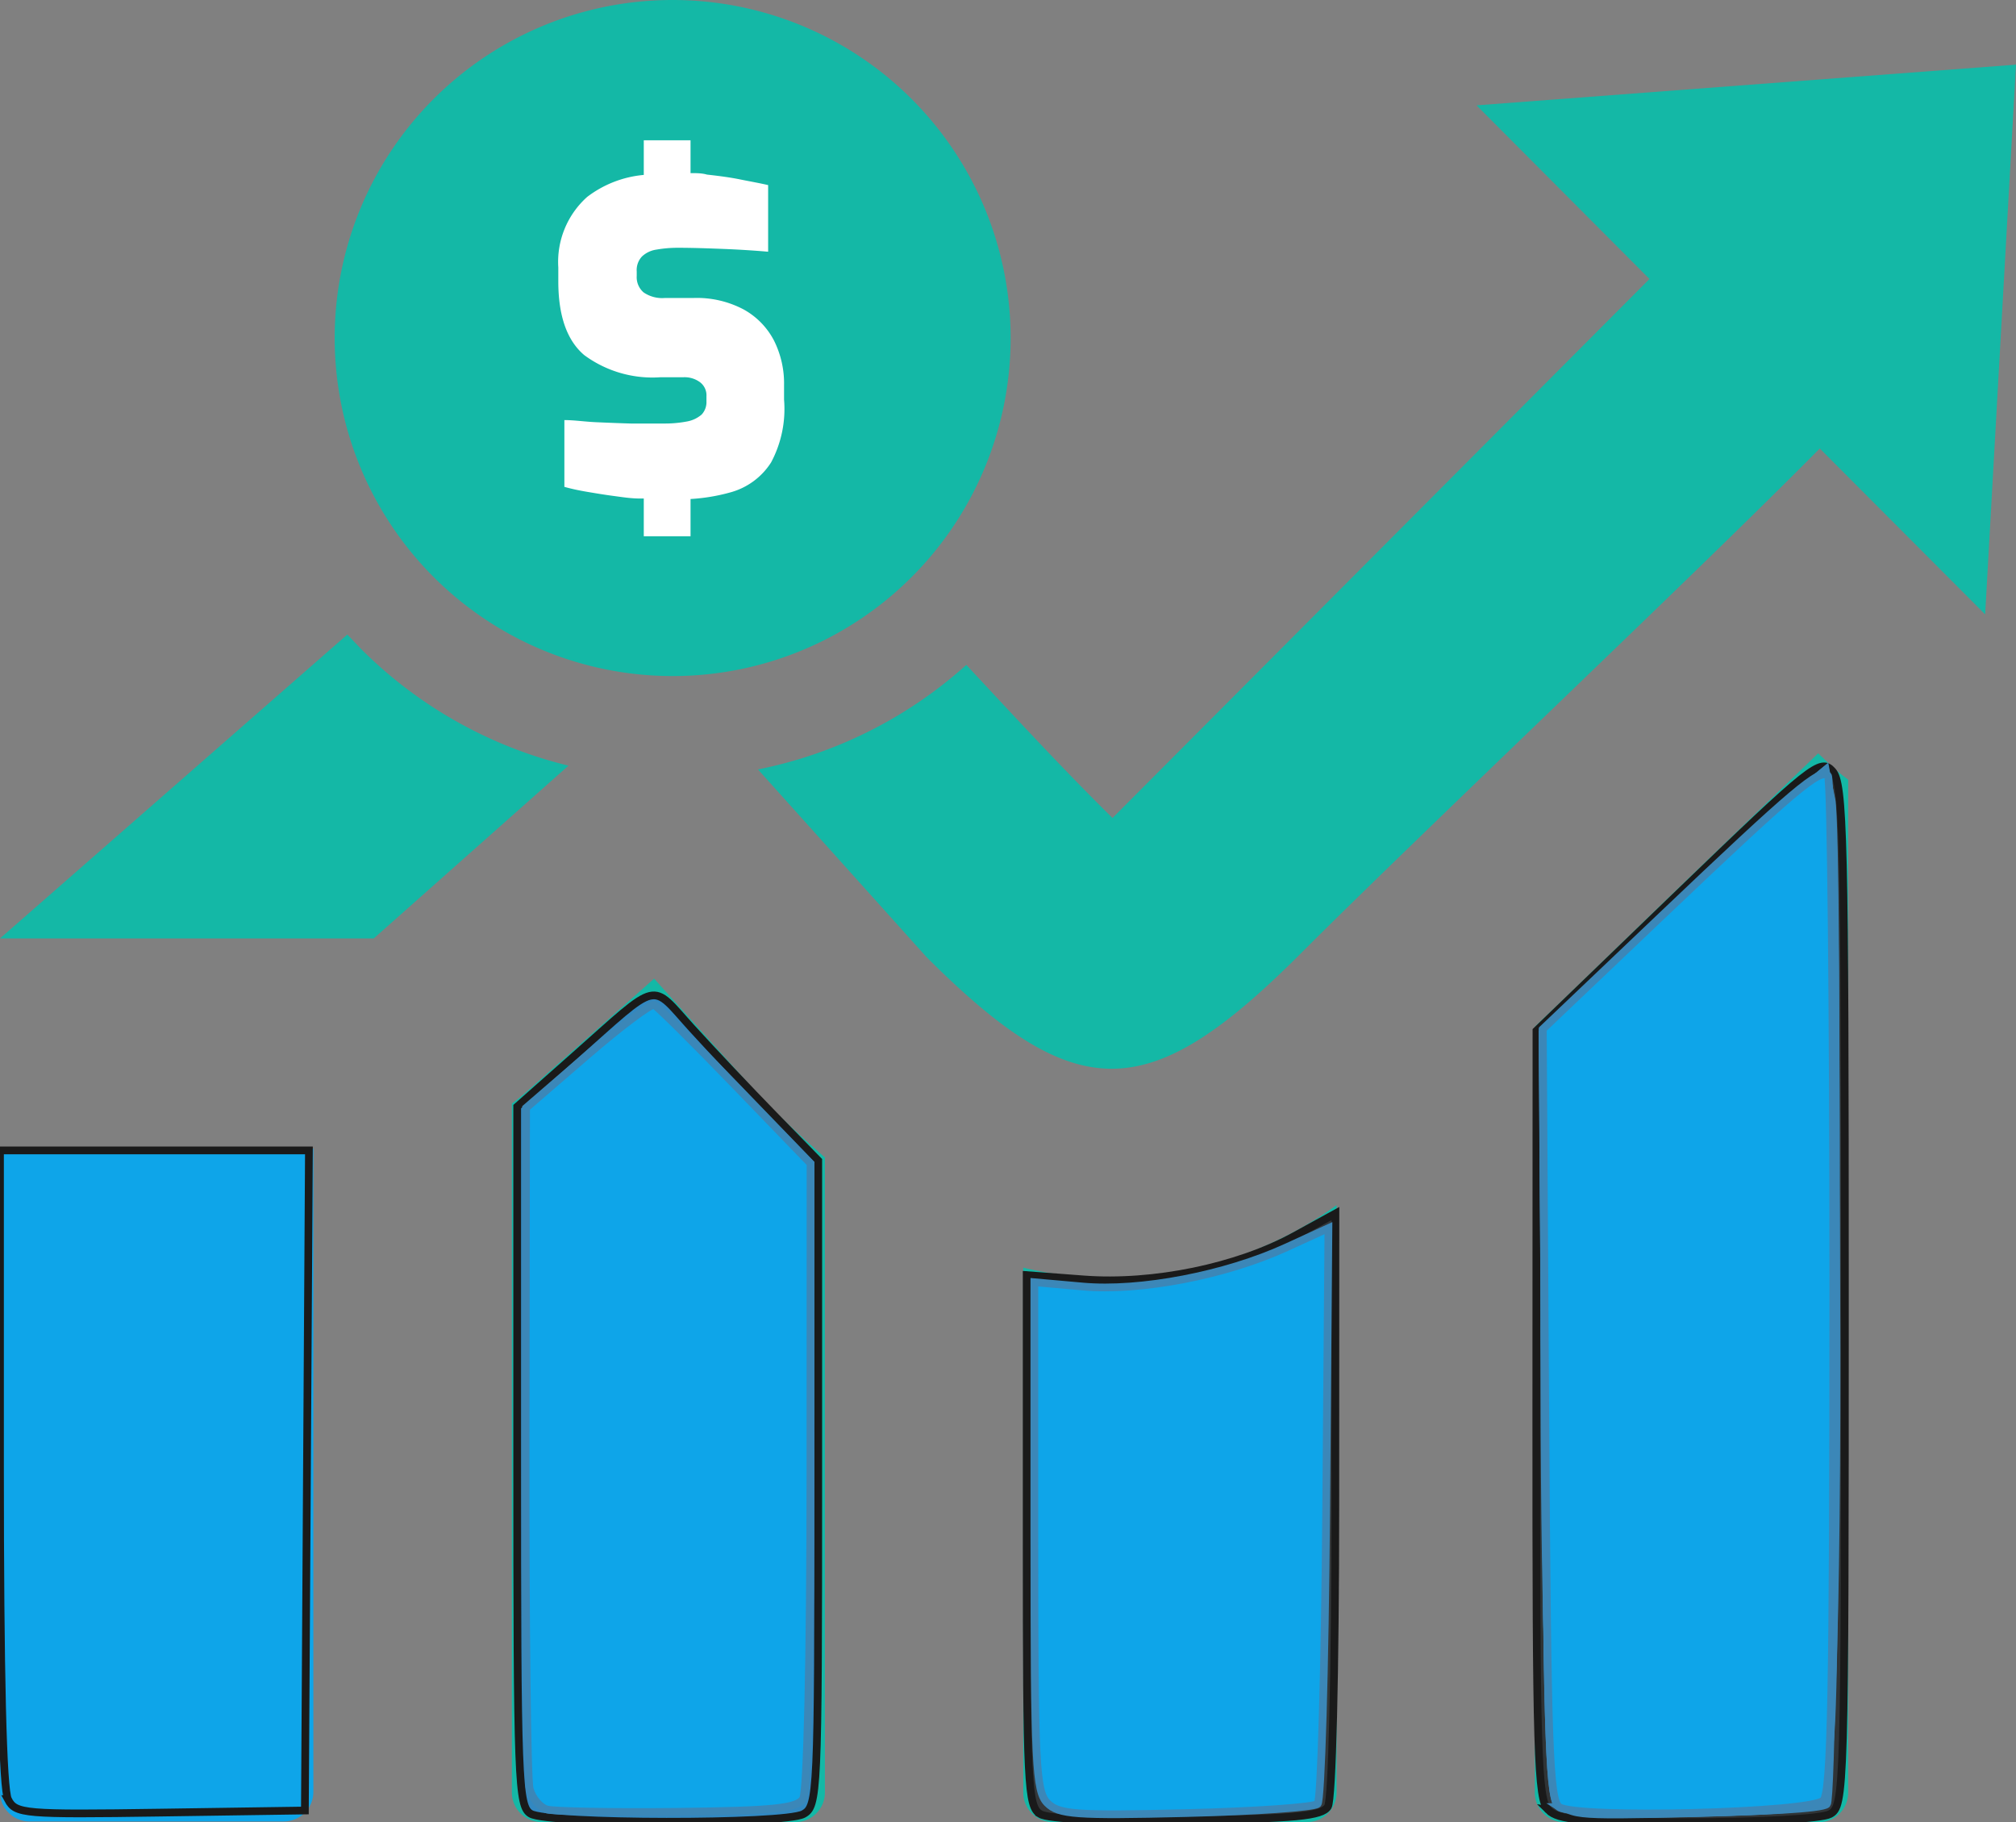
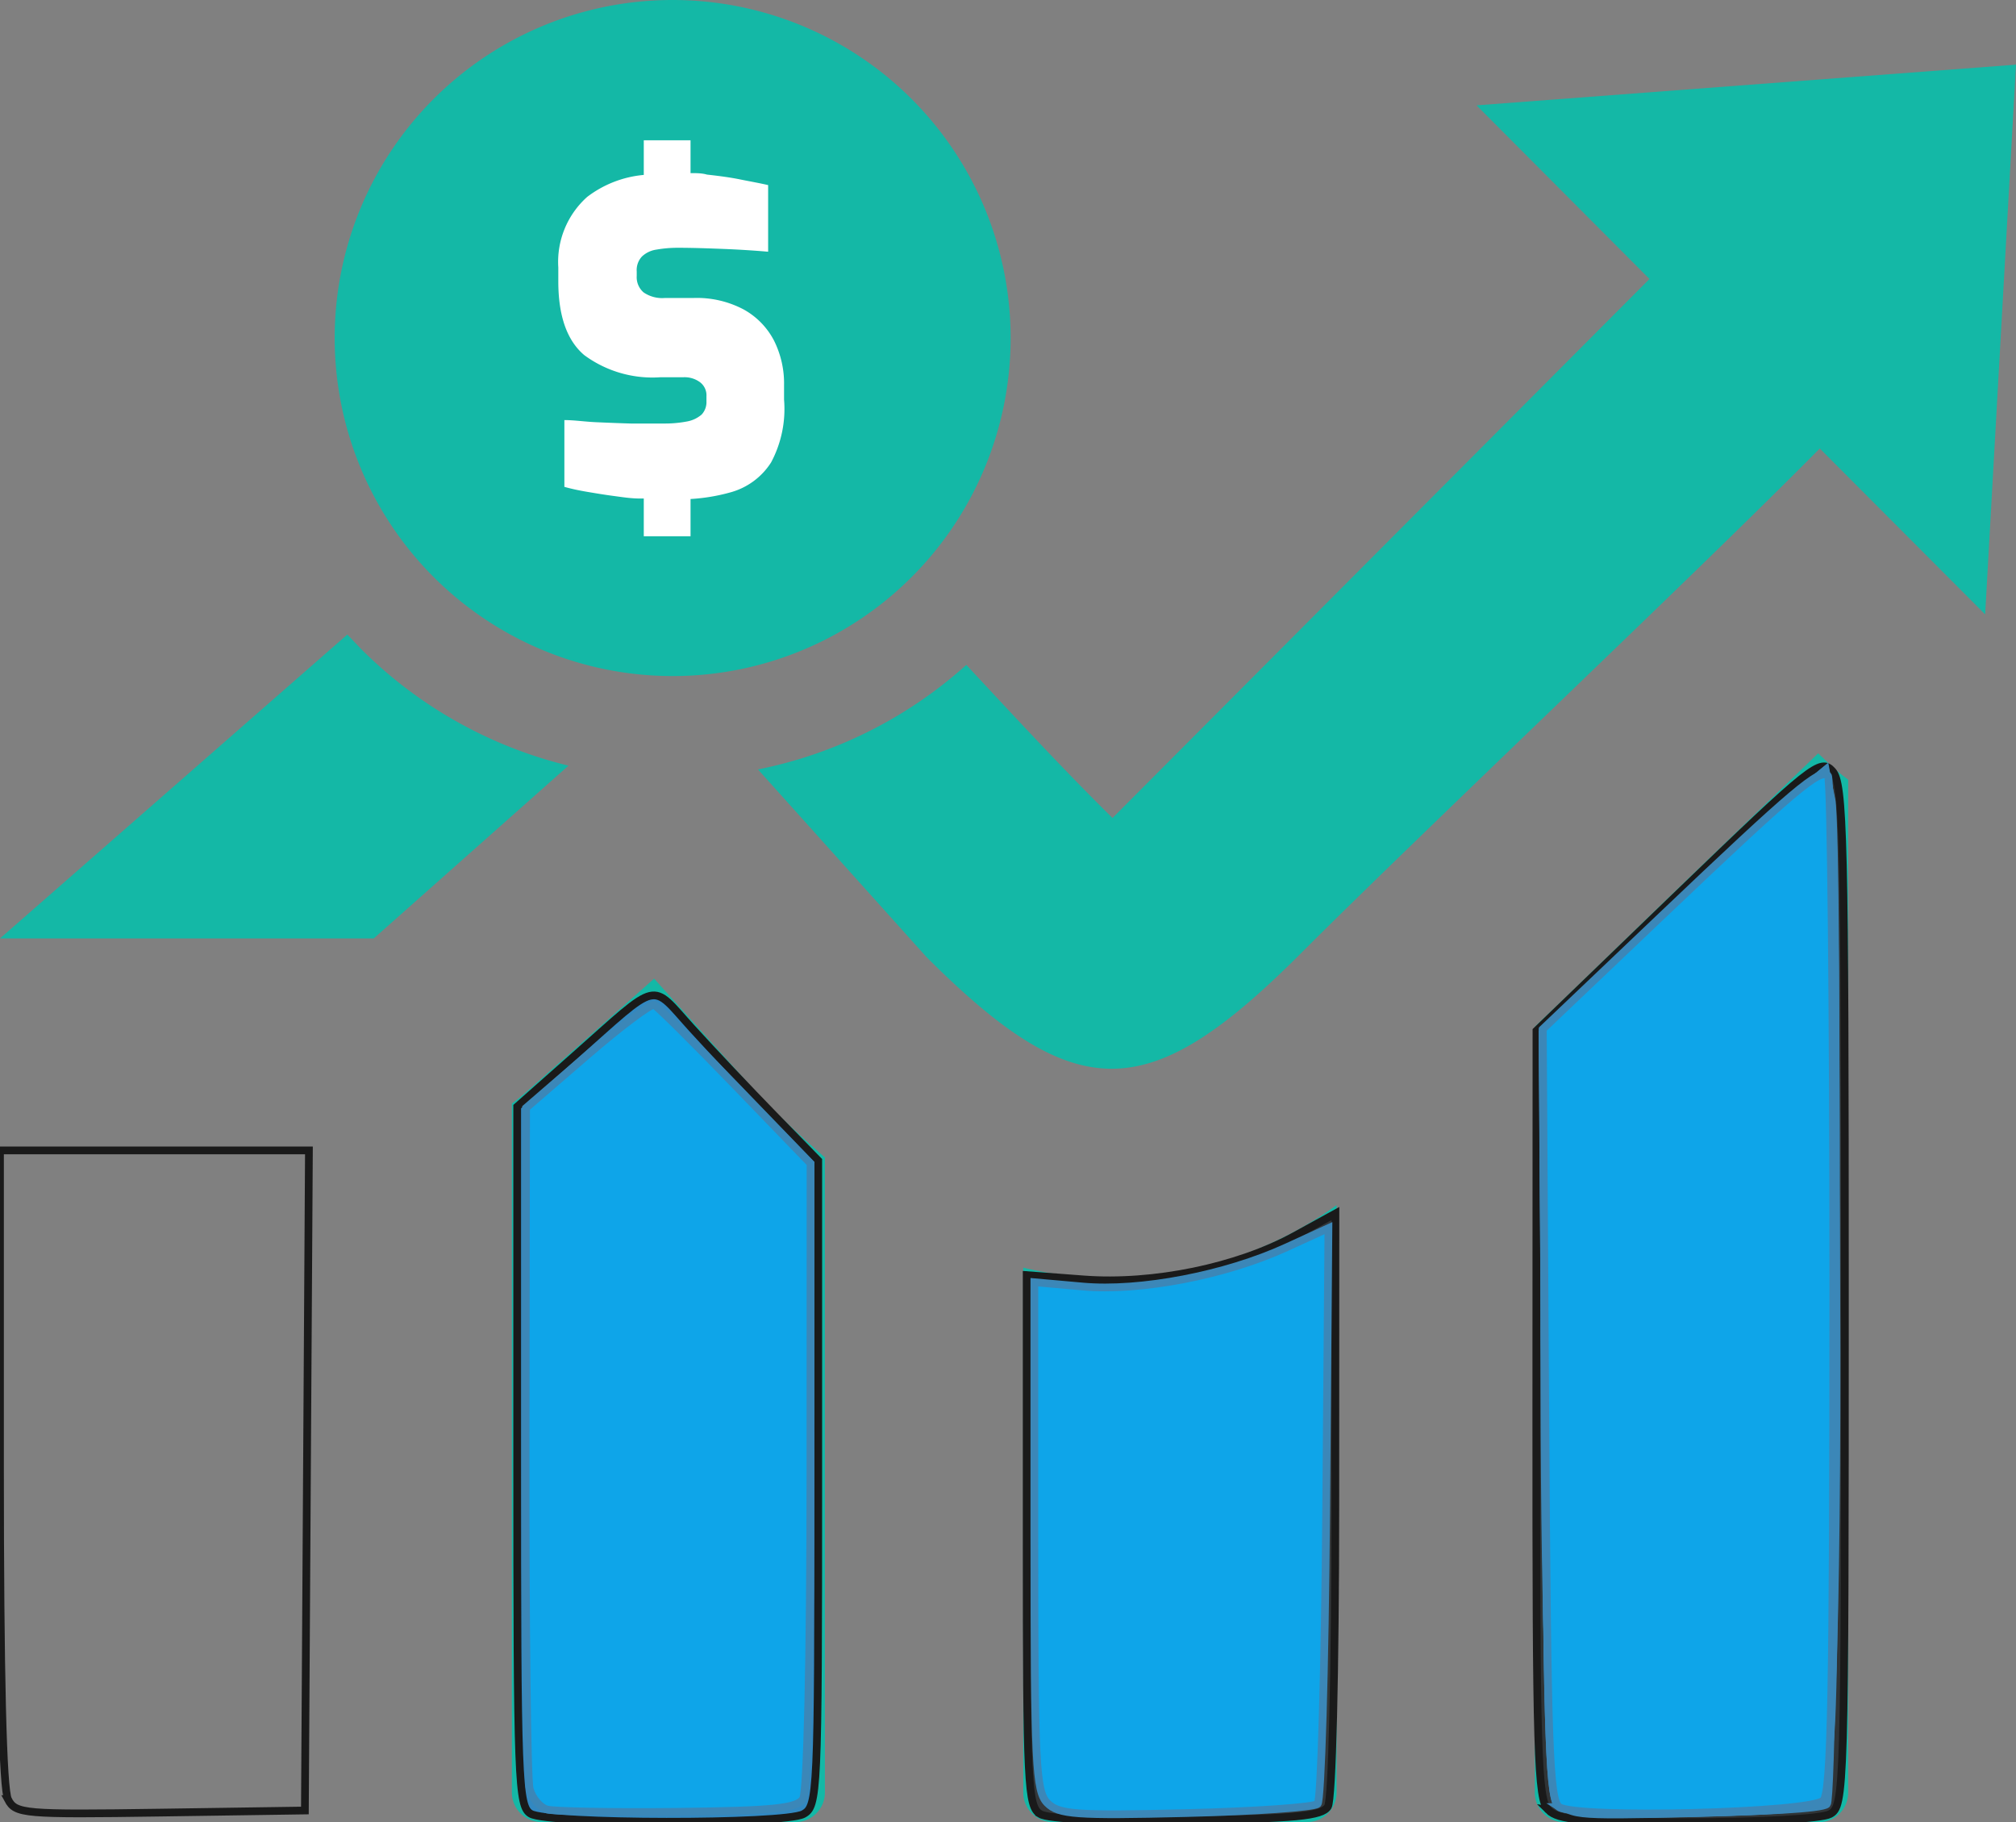
<svg xmlns="http://www.w3.org/2000/svg" xmlns:ns1="http://sodipodi.sourceforge.net/DTD/sodipodi-0.dtd" xmlns:ns2="http://www.inkscape.org/namespaces/inkscape" id="Layer_1" data-name="Layer 1" viewBox="0 0 122.88 111.04" version="1.1" ns1:docname="financial-growth-icon-1.svg" ns2:version="1.2.2 (b0a8486541, 2022-12-01)">
  <rect x="0" y="0" width="122.88" height="111.04" fill="#808080" stroke="none" />
  <ns1:namedview id="namedview54" pagecolor="#ffffff" bordercolor="#000000" borderopacity="0.25" ns2:showpageshadow="2" ns2:pageopacity="0.0" ns2:pagecheckerboard="0" ns2:deskcolor="#d1d1d1" showgrid="false" ns2:zoom="2.1253602" ns2:cx="54.814238" ns2:cy="64.224408" ns2:window-width="2048" ns2:window-height="1211" ns2:window-x="0" ns2:window-y="0" ns2:window-maximized="1" ns2:current-layer="Layer_1" />
  <defs id="defs47">
    <style id="style45">.cls-1{fill-rule:evenodd;}</style>
  </defs>
  <title id="title49">financial-growth</title>
  <path style="fill:#14b8a6;fill-opacity:1" d="M 41,0 A 20.6,20.6 0 1 1 20.4,20.59 20.59,20.59 0 0 1 41,0 Z" id="path473" />
  <path style="fill:#14b8a6;fill-opacity:1" d="m 50.28,70.55 v 38.7 a 1.8,1.8 0 0 1 -1.8,1.79 H 33 a 1.81,1.81 0 0 1 -1.8,-1.79 v -42 c 0.32,-0.23 0.62,-0.48 0.92,-0.74 l 7.75,-6.87 6.24,6.94 0.48,0.51 c 1.26,1.26 2.5,2.42 3.71,3.46 z" id="path485" />
  <path style="fill:#14b8a6;fill-opacity:1" d="m 81.47,73.45 v 35.8 a 1.81,1.81 0 0 1 -1.8,1.79 h -15.5 a 1.8,1.8 0 0 1 -1.8,-1.79 v -32 A 23.12,23.12 0 0 0 68,77.9 23.64,23.64 0 0 0 81.46,73.45 Z" id="path483" />
  <path style="fill:#14b8a6;fill-opacity:1" d="m 112.65,47.52 v 61.74 a 1.8,1.8 0 0 1 -1.8,1.79 h -15.5 a 1.81,1.81 0 0 1 -1.8,-1.79 V 62.57 c 3,-2.87 6.41,-6.2 9.93,-9.59 l 7.34,-7.07 0.31,0.29 a 12.65,12.65 0 0 0 1.52,1.31 z" id="path481" />
  <path style="fill:#14b8a6;fill-opacity:1" d="m 58.9,40.52 c 3,3.22 5.92,6.38 8.91,9.33 L 100.54,17 90,6.42 122.88,3.94 121,37.44 110.92,27.33 c -7.26,7.35 -24.43,23.56 -31.69,30.83 -9.19,9.18 -13.57,9.35 -22.76,0.16 L 46.2,46.89 a 26.87,26.87 0 0 0 12.7,-6.37 z" id="path479" />
  <path style="fill:#14b8a6;fill-opacity:1" d="m 0,57.19 21.17,-18.52 0.84,0.88 v 0 a 26.83,26.83 0 0 0 12.64,7.11 L 22.78,57.19 Z" id="path477" />
  <path style="fill:#ffffff;fill-opacity:1" d="M 39.24,10.62 V 8.55 h 2.85 v 2 c 0.35,0 0.7,0 1,0.09 0.73,0.08 1.41,0.17 2,0.29 0.59,0.12 1.22,0.23 1.73,0.35 v 4.06 C 46.01,15.27 45.1,15.21 44.09,15.17 43.08,15.13 42.16,15.1 41.34,15.1 a 7.49,7.49 0 0 0 -1.32,0.11 1.62,1.62 0 0 0 -0.89,0.42 1.21,1.21 0 0 0 -0.32,0.92 v 0.27 a 1.22,1.22 0 0 0 0.42,1 2,2 0 0 0 1.29,0.34 h 1.74 a 6.09,6.09 0 0 1 3.07,0.7 4.57,4.57 0 0 1 1.85,1.9 5.83,5.83 0 0 1 0.61,2.72 v 0.87 A 6.92,6.92 0 0 1 47,28.18 4.27,4.27 0 0 1 44.54,30 11.48,11.48 0 0 1 42.09,30.41 v 2.27 h -2.85 v -2.3 H 39 c -0.55,0 -1.1,-0.09 -1.63,-0.16 -0.53,-0.07 -1,-0.15 -1.54,-0.24 -0.54,-0.09 -1,-0.19 -1.43,-0.31 V 25.6 c 0.6,0 1.25,0.1 1.94,0.13 0.69,0.03 1.4,0.06 2.11,0.08 h 2 a 7.26,7.26 0 0 0 1.45,-0.13 1.86,1.86 0 0 0 0.87,-0.42 1.11,1.11 0 0 0 0.29,-0.8 v -0.31 a 1,1 0 0 0 -0.41,-0.87 1.58,1.58 0 0 0 -1,-0.29 h -1.4 A 7,7 0 0 1 35.61,21.64 Q 34.03,20.3 34.03,17.14 V 16.3 a 5.31,5.31 0 0 1 1.76,-4.3 6.66,6.66 0 0 1 3.45,-1.34 z" id="path475" />
-   <path style="fill:#0ea5e9;fill-opacity:1" d="m 19.1,70 v 39.24 A 1.8,1.8 0 0 1 17.3,111 H 1.8 A 1.8,1.8 0 0 1 0,109.25 V 70 Z" id="path51" />
  <path style="fill:#303436;fill-opacity:1;stroke:#1a1a1a;stroke-width:0.471" d="m 94.371,110.301 c -0.653,-0.653 -0.738,-3.483 -0.73,-24.114 l 0.01,-23.374 8.637,-8.335 c 8.163,-7.877 8.679,-8.288 9.4,-7.491 0.688,0.76 0.763,3.919 0.763,31.961 0,30.283 -0.024,31.131 -0.91,31.605 -0.522,0.279 -4.221,0.487 -8.671,0.487 -6.428,0 -7.888,-0.127 -8.5,-0.739 z" id="path1043" />
  <path style="fill:#303436;fill-opacity:0;stroke:#1a1a1a;stroke-width:0.471" d="M 0.493,109.67 C 0.172,109.071 0,101.986 0,89.428 V 70.106 h 9.415 9.415 l -0.123,20.114 -0.123,20.114 -8.8,0.128 c -8.323,0.121 -8.827,0.078 -9.293,-0.792 z" id="path1114" />
  <path style="fill:#333739;fill-opacity:1;stroke:#1a1a1a;stroke-width:0.471" d="m 63.401,110.548 c -0.759,-0.457 -0.823,-1.769 -0.823,-16.669 v -16.173 l 3.459,0.262 c 4.271,0.323 9.39,-0.732 12.891,-2.658 l 2.47,-1.358 -0.007,17.721 c -0.004,10.321 -0.193,18.015 -0.453,18.426 -0.363,0.575 -1.953,0.728 -8.58,0.826 -5.084,0.075 -8.443,-0.066 -8.958,-0.376 z" id="path1116" />
  <path style="fill:#3b87b8;fill-opacity:1;stroke:#3b87b8;stroke-width:0.471;stroke-opacity:1" d="M 95.043,110.127 C 94.434,109.727 94.318,106.457 94.203,86.393 L 94.068,63.123 100.554,56.787 c 3.567,-3.485 7.435,-7.125 8.596,-8.09 l 2.109,-1.755 0.371,1.786 c 0.491,2.363 0.228,60.709 -0.275,61.215 -0.571,0.572 -15.465,0.741 -16.312,0.184 z" id="path1187" />
  <path style="fill:#3288c1;fill-opacity:1;stroke:#1a1a1a;stroke-width:0.471" d="m 32.347,110.532 c -0.765,-0.446 -0.823,-1.99 -0.823,-21.785 V 67.441 l 3.411,-3.022 c 5.38,-4.767 4.657,-4.592 7.245,-1.747 1.248,1.372 3.489,3.745 4.981,5.274 l 2.713,2.781 v 19.67 c 0,18.965 -0.033,19.687 -0.91,20.157 -1.184,0.634 -15.523,0.615 -16.616,-0.021 z" id="path1189" />
  <path id="path1350" style="fill:#3b87b8;fill-opacity:1;stroke:#3b87b8;stroke-width:0.471;stroke-opacity:1" d="M 110.709 47.732 C 109.916 47.827 107.974 49.616 100.529 56.727 L 94.018 62.945 L 94.129 78.699 C 94.129 79.753 94.124 80.34 94.125 81.539 C 94.135 89.987 94.205 96.089 94.35 100.514 C 94.474 106.694 94.657 109.006 94.971 109.559 C 95.596 110.66 95.636 110.665 103.102 110.5 C 103.272 110.496 103.366 110.49 103.529 110.486 C 108.6 110.366 110.478 110.187 110.924 109.756 C 110.942 109.743 110.976 109.73 110.984 109.717 C 110.986 109.714 110.989 109.699 110.99 109.695 C 110.995 109.689 111.006 109.684 111.01 109.678 C 111.756 108.47 112.097 92.921 111.867 70.561 C 111.713 55.548 111.475 48.238 111.129 47.893 C 111.124 47.888 111.12 47.885 111.115 47.881 C 111.115 47.881 111.115 47.879 111.115 47.879 C 111.114 47.878 111.113 47.877 111.111 47.877 C 111.107 47.873 111.102 47.871 111.098 47.867 C 111.097 47.865 111.096 47.862 111.096 47.861 C 111.093 47.859 111.088 47.86 111.086 47.857 C 110.983 47.767 110.87 47.713 110.709 47.732 z " />
  <path style="fill:#3b87b8;fill-opacity:1;stroke:#3b87b8;stroke-width:0.471;stroke-opacity:1" d="m 95.016,109.832 c -0.566,-0.682 -0.704,-4.653 -0.834,-23.937 l -0.155,-23.12 6.978,-6.581 c 3.838,-3.62 7.719,-7.188 8.625,-7.931 l 1.647,-1.35 0.326,1.833 c 0.414,2.331 0.402,51.284 -0.014,56.726 -0.172,2.243 -0.488,4.254 -0.703,4.47 -0.215,0.216 -3.721,0.463 -7.79,0.549 -6.571,0.14 -7.475,0.066 -8.078,-0.66 z" id="path1358" />
  <path style="fill:#0ea5e9;fill-opacity:1;stroke:#3b87b8;stroke-width:0.471;stroke-opacity:1" d="m 95.043,110.127 c -0.608,-0.4 -0.726,-3.704 -0.855,-23.94 l -0.149,-23.476 7.206,-6.856 c 8.095,-7.701 9.7,-9.056 10.172,-8.583 0.18,0.181 0.328,14.168 0.328,31.084 0,24.574 -0.123,30.878 -0.61,31.367 -0.759,0.76 -15.007,1.118 -16.093,0.404 z" id="path1360" />
  <path style="fill:#0ea5e9;fill-opacity:1;stroke:#3b87b8;stroke-width:0.471;stroke-opacity:1" d="m 33.337,110.27 c -0.426,-0.122 -0.9,-0.687 -1.052,-1.255 C 32.132,108.447 32.02,98.877 32.036,87.75 l 0.029,-20.232 3.727,-3.216 c 2.05,-1.769 3.887,-3.145 4.083,-3.058 0.196,0.087 2.42,2.295 4.943,4.907 l 4.586,4.749 -0.007,19.011 c -0.004,11.131 -0.192,19.304 -0.452,19.717 -0.36,0.571 -1.817,0.721 -7.639,0.785 -3.956,0.043 -7.542,-0.021 -7.968,-0.143 z" id="path1362" />
  <path style="fill:#0ea5e9;fill-opacity:1;stroke:#3b87b8;stroke-width:0.471;stroke-opacity:1" d="m 63.841,109.883 c -0.711,-0.711 -0.793,-2.386 -0.793,-16.268 V 78.14 l 2.941,0.262 c 3.513,0.313 8.7,-0.683 12.409,-2.381 l 2.573,-1.178 -0.139,17.354 c -0.077,9.545 -0.309,17.524 -0.517,17.732 -0.208,0.208 -3.821,0.461 -8.03,0.562 -6.704,0.162 -7.75,0.087 -8.444,-0.608 z" id="path5190" />
</svg>